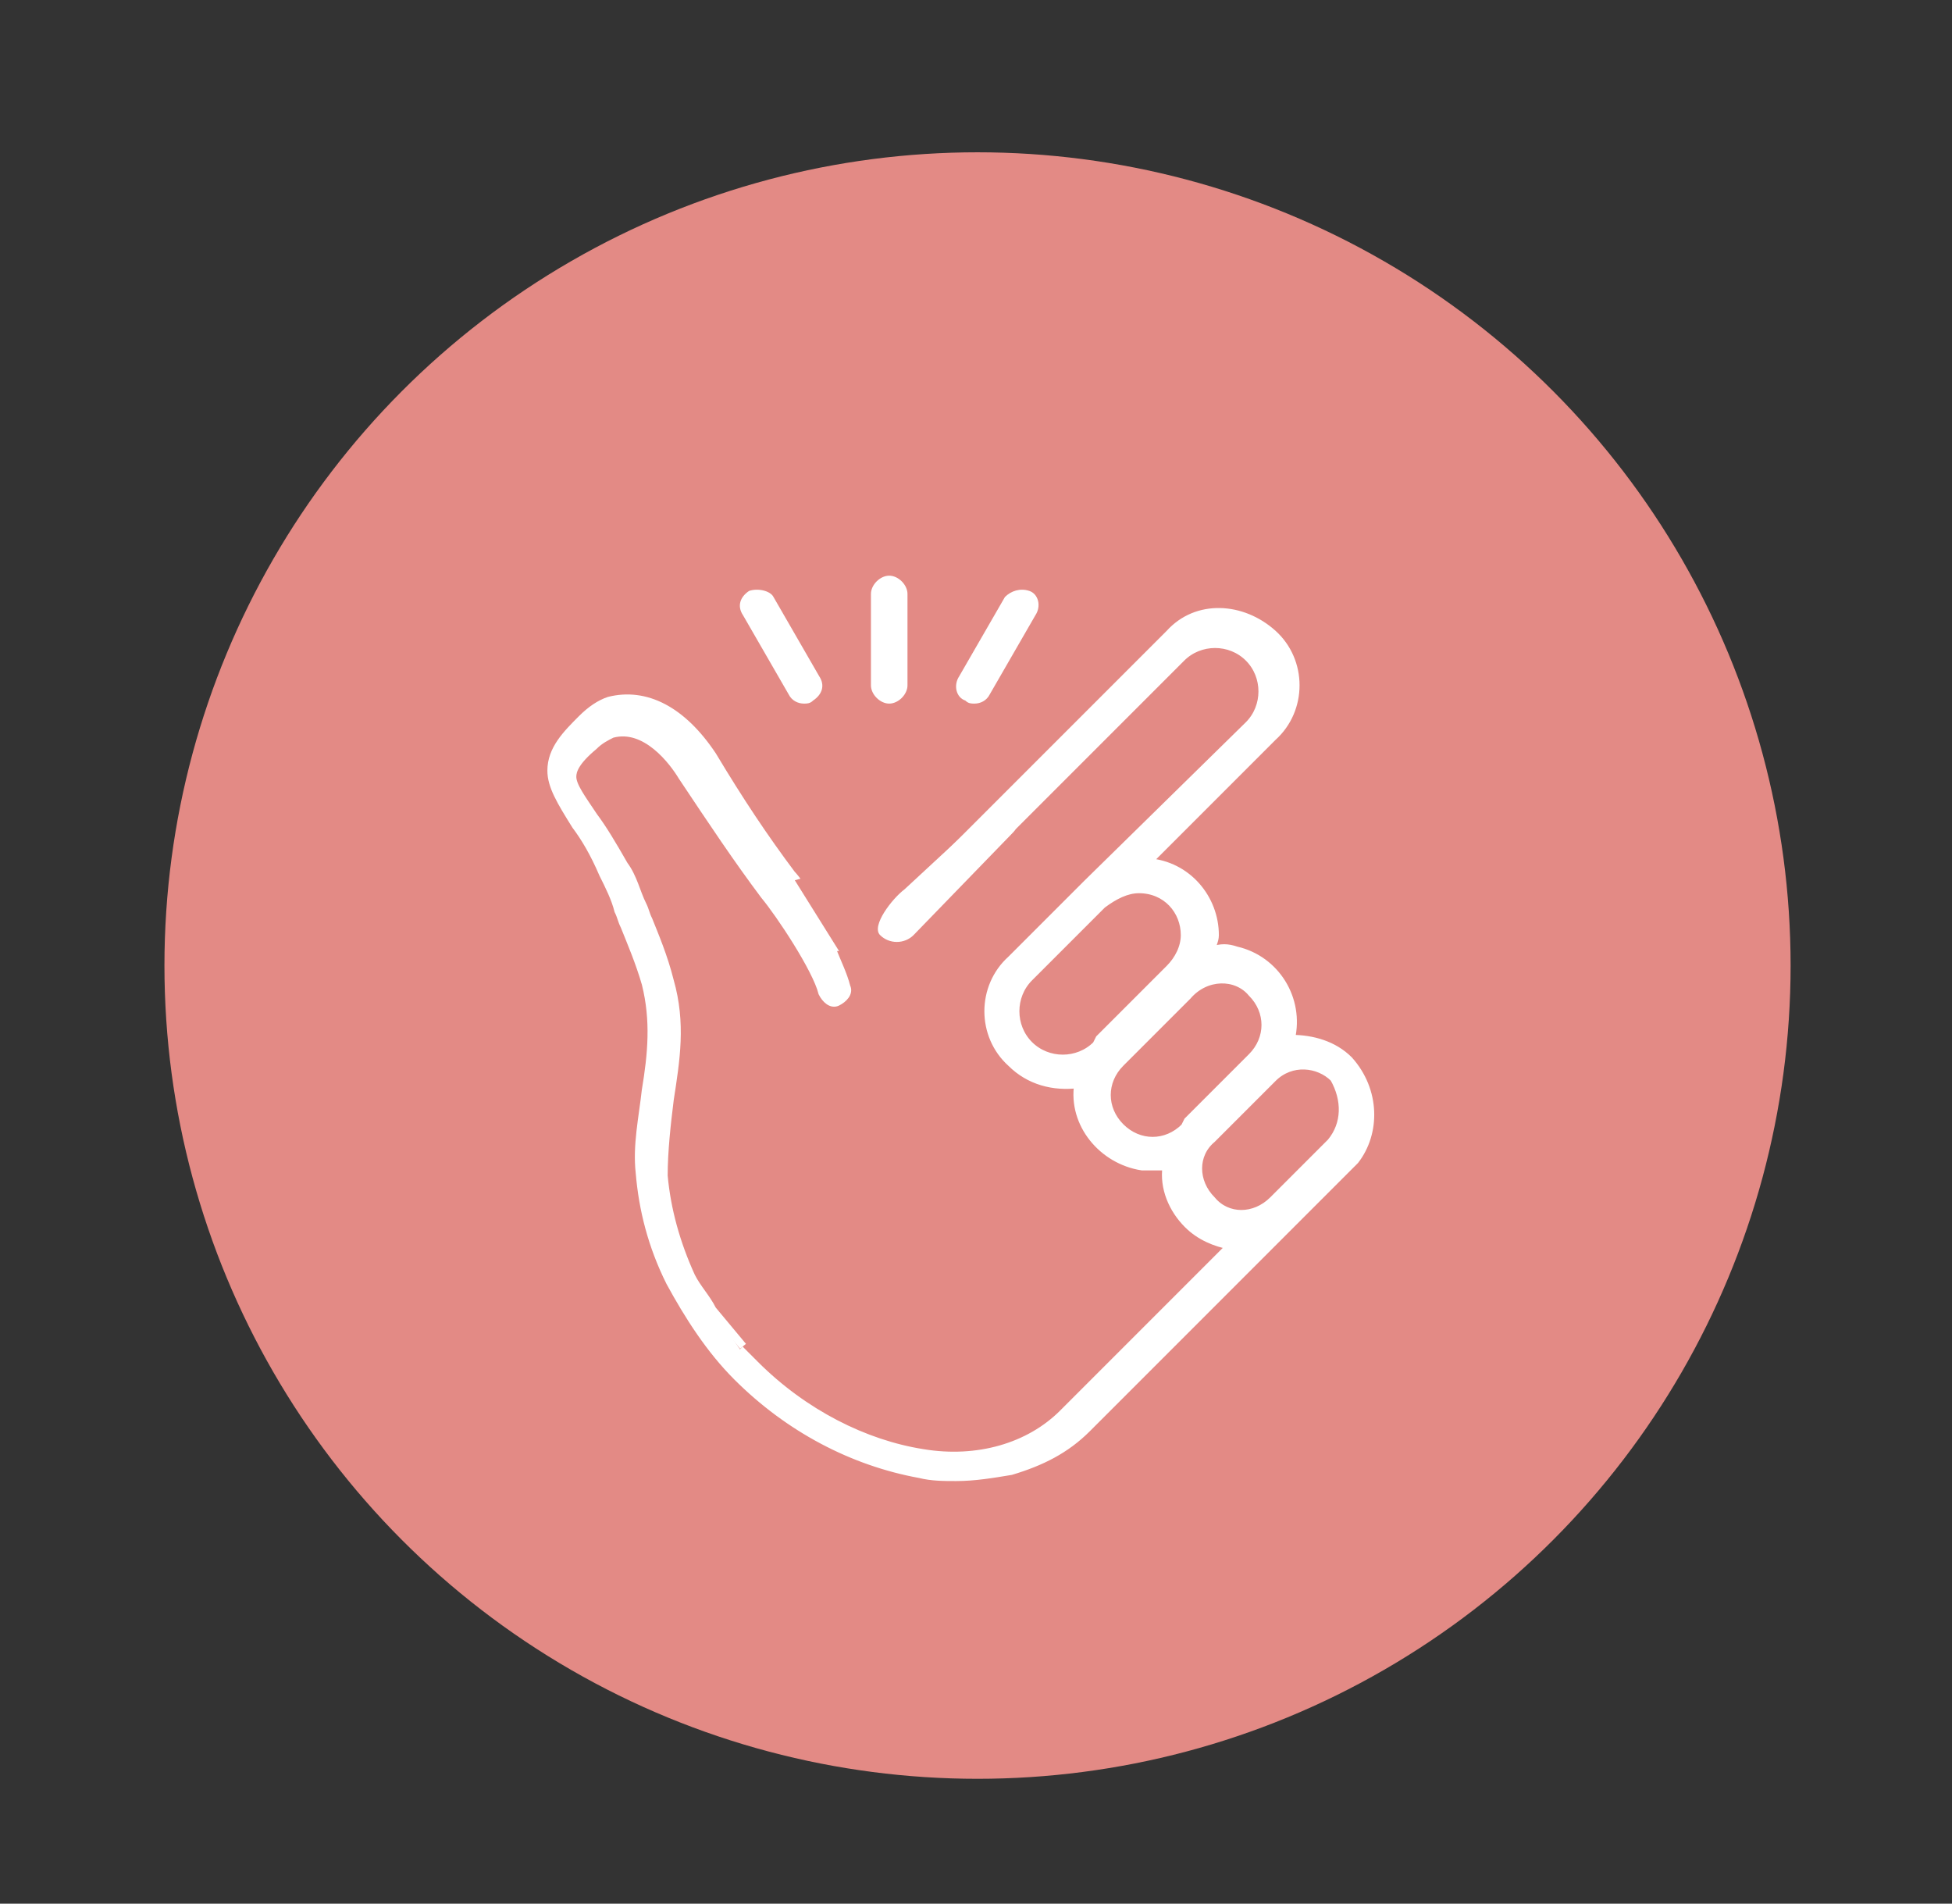
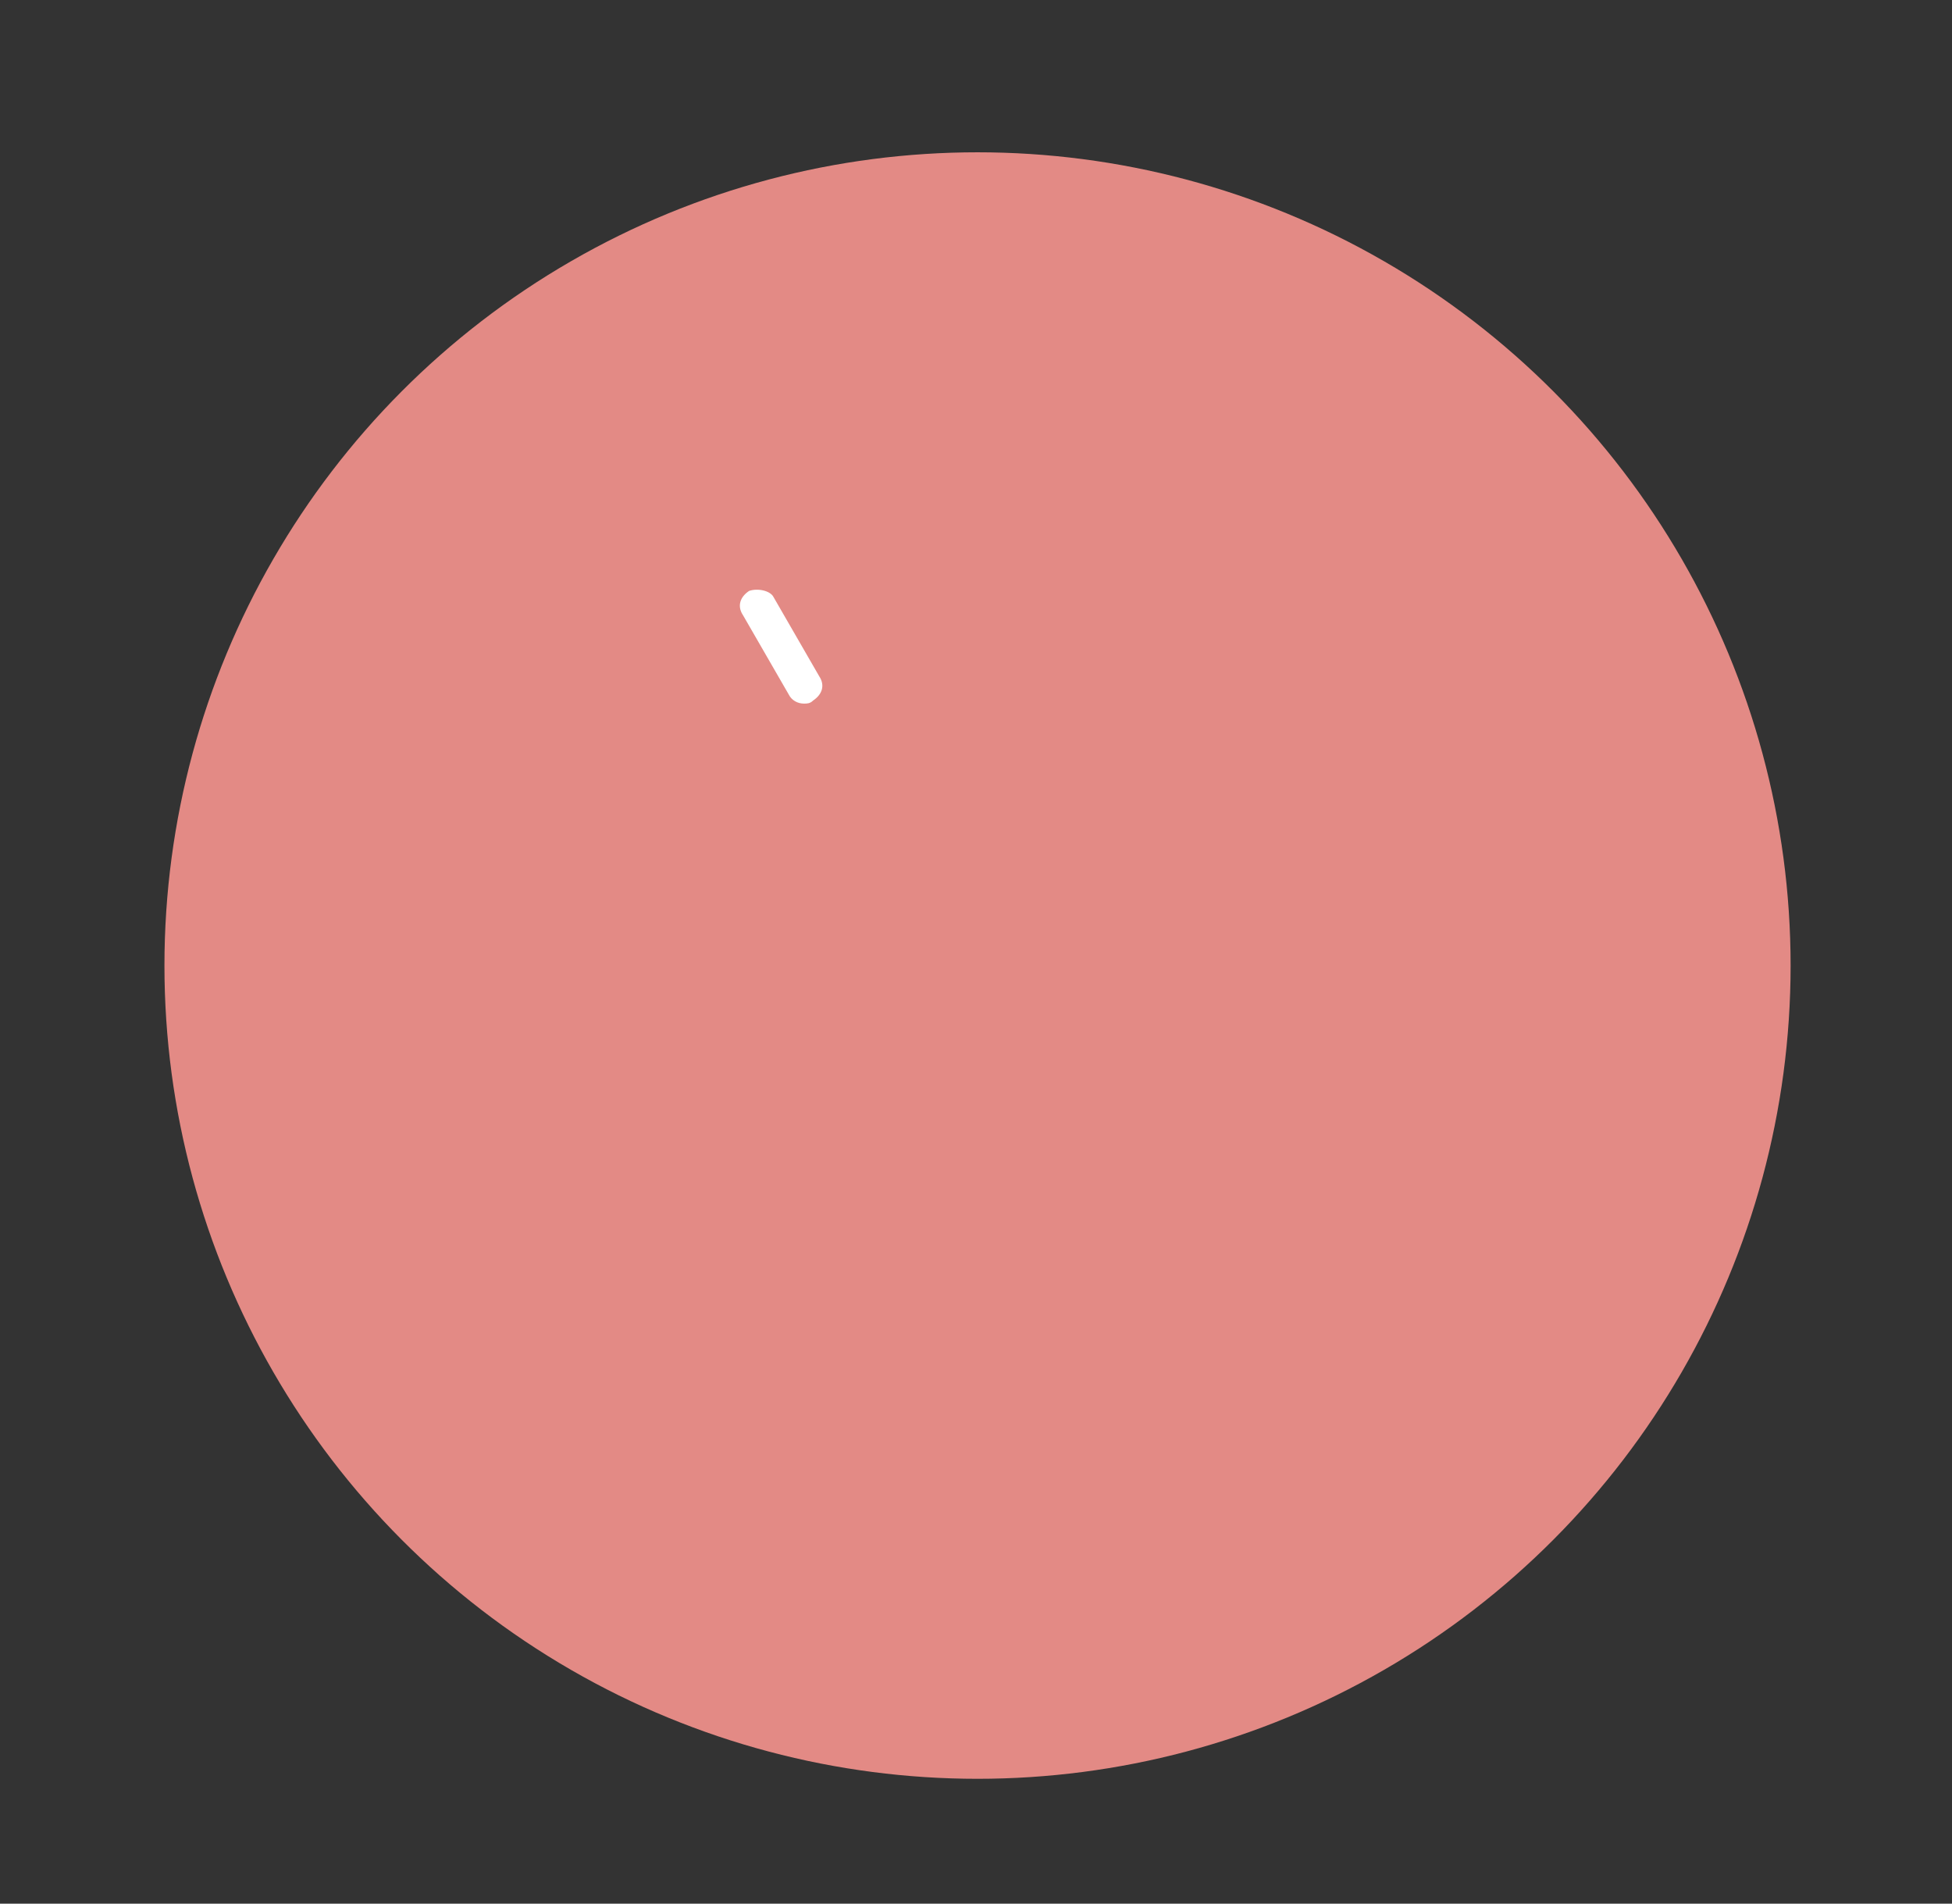
<svg xmlns="http://www.w3.org/2000/svg" version="1.1" id="Calque_1" x="0px" y="0px" viewBox="0 0 64.1 62.5" style="enable-background:new 0 0 64.1 62.5;" xml:space="preserve">
  <rect x="0" y="0" width="64.1" height="62.5" fill="#333333" stroke="none" />
  <style type="text/css">
	.st0{fill:#E38A85;}
	.st1{fill:#FFFFFF;stroke:#FFFFFF;stroke-width:0.25;stroke-miterlimit:10;}
	.st2{fill:#FFFFFF;}
</style>
  <circle class="st0" cx="32.1" cy="31.7" r="26.7" />
  <g>
    <g>
-       <path class="st1" d="M44.3,34.8c-0.5-0.5-1.2-0.7-1.9-0.7c0.3-1.3-0.5-2.6-1.8-2.9c-0.3-0.1-0.5-0.1-0.8,0c0-0.2,0.1-0.3,0.1-0.5    c0-1.2-0.9-2.3-2.2-2.4l4.1-4.1c1-0.9,1-2.5,0-3.4s-2.5-1-3.4,0l-8.1,8.1c-0.6,0.6-1.2,0.9-1.9,1.1c-0.5,0.1-1.1,0.1-1.5,0    c-0.4-0.7-0.8-1.2-0.9-1.3c-0.9-1.2-1.7-2.4-2.6-3.9c-1-1.5-2.2-2.1-3.4-1.8c-0.3,0.1-0.6,0.3-0.9,0.6c-0.5,0.5-1,1-1,1.7    c0,0.5,0.3,1,0.8,1.8c0.3,0.4,0.6,0.9,0.9,1.6c0.2,0.4,0.4,0.8,0.5,1.2c0.1,0.2,0.1,0.3,0.2,0.5c0.2,0.5,0.5,1.2,0.7,1.9    c0.3,1.2,0.2,2.3,0,3.5c-0.1,0.9-0.3,1.8-0.2,2.7c0.1,1.2,0.4,2.4,1,3.6c0.6,1.1,1.3,2.2,2.2,3.1c1.7,1.7,3.8,2.8,6,3.2    c0.4,0.1,0.8,0.1,1.2,0.1c0.6,0,1.2-0.1,1.8-0.2c1-0.3,1.8-0.7,2.5-1.4l6.8-6.8l0,0l2-2C45.2,37.2,45.2,35.8,44.3,34.8z     M41.1,32.6c0.6,0.6,0.6,1.5,0,2.1L41,34.8l0,0l-2,2l0,0L38.9,37c-0.6,0.6-1.5,0.6-2.1,0c-0.6-0.6-0.6-1.5,0-2.1c0,0,0,0,0,0    l1.1-1.1l1.1-1.1C39.6,32,40.6,32,41.1,32.6z M37.4,29.2c0.9,0,1.5,0.7,1.5,1.5c0,0.4-0.2,0.8-0.5,1.1l-1.2,1.2l-1.1,1.1l0,0    L36,34.3c-0.6,0.6-1.6,0.6-2.2,0c-0.6-0.6-0.6-1.6,0-2.2l1-1l0,0l1.4-1.4C36.6,29.4,37,29.2,37.4,29.2z M23.4,43    c-0.2-0.4-0.5-0.7-0.7-1.1c-0.5-1.1-0.8-2.2-0.9-3.3c0-0.8,0.1-1.7,0.2-2.5c0.2-1.3,0.4-2.5,0-3.9c-0.2-0.8-0.5-1.5-0.7-2    c-0.1-0.2-0.1-0.3-0.2-0.5c-0.2-0.4-0.3-0.9-0.6-1.3c-0.4-0.7-0.7-1.2-1-1.6c-0.4-0.6-0.7-1-0.7-1.3c0-0.2,0.1-0.5,0.7-1    c0.2-0.2,0.4-0.3,0.6-0.4c1.1-0.3,2,0.9,2.3,1.4c1,1.5,1.8,2.7,2.7,3.9l0,0l0,0c0.5,0.6,1.7,2.4,1.9,3.2c0.1,0.2,0.3,0.4,0.5,0.3    c0.2-0.1,0.4-0.3,0.3-0.5c-0.1-0.4-0.3-0.8-0.5-1.3c0.4,0,0.8,0,1.1-0.1c0.9-0.2,1.7-0.7,2.3-1.3l8.1-8.1c0.6-0.6,1.6-0.6,2.2,0    c0.6,0.6,0.6,1.6,0,2.2L35.7,29l-2.5,2.5c-1,0.9-1,2.5,0,3.4c0.6,0.6,1.4,0.8,2.2,0.7c-0.2,1.3,0.8,2.5,2.1,2.7c0.3,0,0.6,0,0.8,0    c-0.1,0.7,0.2,1.4,0.7,1.9l0,0c0.4,0.4,0.9,0.6,1.4,0.7l-5.5,5.5c-1.1,1.1-2.8,1.6-4.6,1.3c-1.9-0.3-3.9-1.3-5.5-2.9    c-0.2-0.2-0.3-0.3-0.5-0.5 M23.4,43c0,0,1,1.2,1,1.2 M24.3,44.8 M43.7,37.5l-0.9,0.9l0,0l-1,1c-0.6,0.6-1.5,0.6-2,0l0,0    c-0.6-0.6-0.6-1.5,0-2l2-2c0.6-0.6,1.5-0.5,2,0C44.2,36.1,44.2,36.9,43.7,37.5L43.7,37.5z" />
-       <path class="st2" d="M28.6,19.5v3c0,0.3,0.3,0.6,0.6,0.6s0.6-0.3,0.6-0.6v-3c0-0.3-0.3-0.6-0.6-0.6S28.6,19.2,28.6,19.5z" />
      <path class="st2" d="M24.6,19.4c-0.3,0.2-0.4,0.5-0.2,0.8l1.5,2.6c0.1,0.2,0.3,0.3,0.5,0.3c0.1,0,0.2,0,0.3-0.1    c0.3-0.2,0.4-0.5,0.2-0.8l-1.5-2.6C25.3,19.4,24.9,19.3,24.6,19.4z" />
-       <path class="st2" d="M33,19.6l-1.5,2.6c-0.2,0.3-0.1,0.7,0.2,0.8c0.1,0.1,0.2,0.1,0.3,0.1c0.2,0,0.4-0.1,0.5-0.3l1.5-2.6    c0.2-0.3,0.1-0.7-0.2-0.8S33.2,19.4,33,19.6z" />
    </g>
  </g>
-   <path class="st1" d="M26.8,30" />
  <polygon class="st0" points="26.1,28.9 27.6,31.3 29.5,32.5 31.3,30.4 29.3,28 " />
-   <path class="st2" d="M33.2,27.4L30,30.7c-0.3,0.3-0.8,0.3-1.1,0l0,0c-0.3-0.3,0.4-1.2,0.8-1.5l2.7-2.5c0.3-0.3,0.4-0.1,0.7,0.2v0  C33.3,27.2,33.5,27.1,33.2,27.4z" />
</svg>